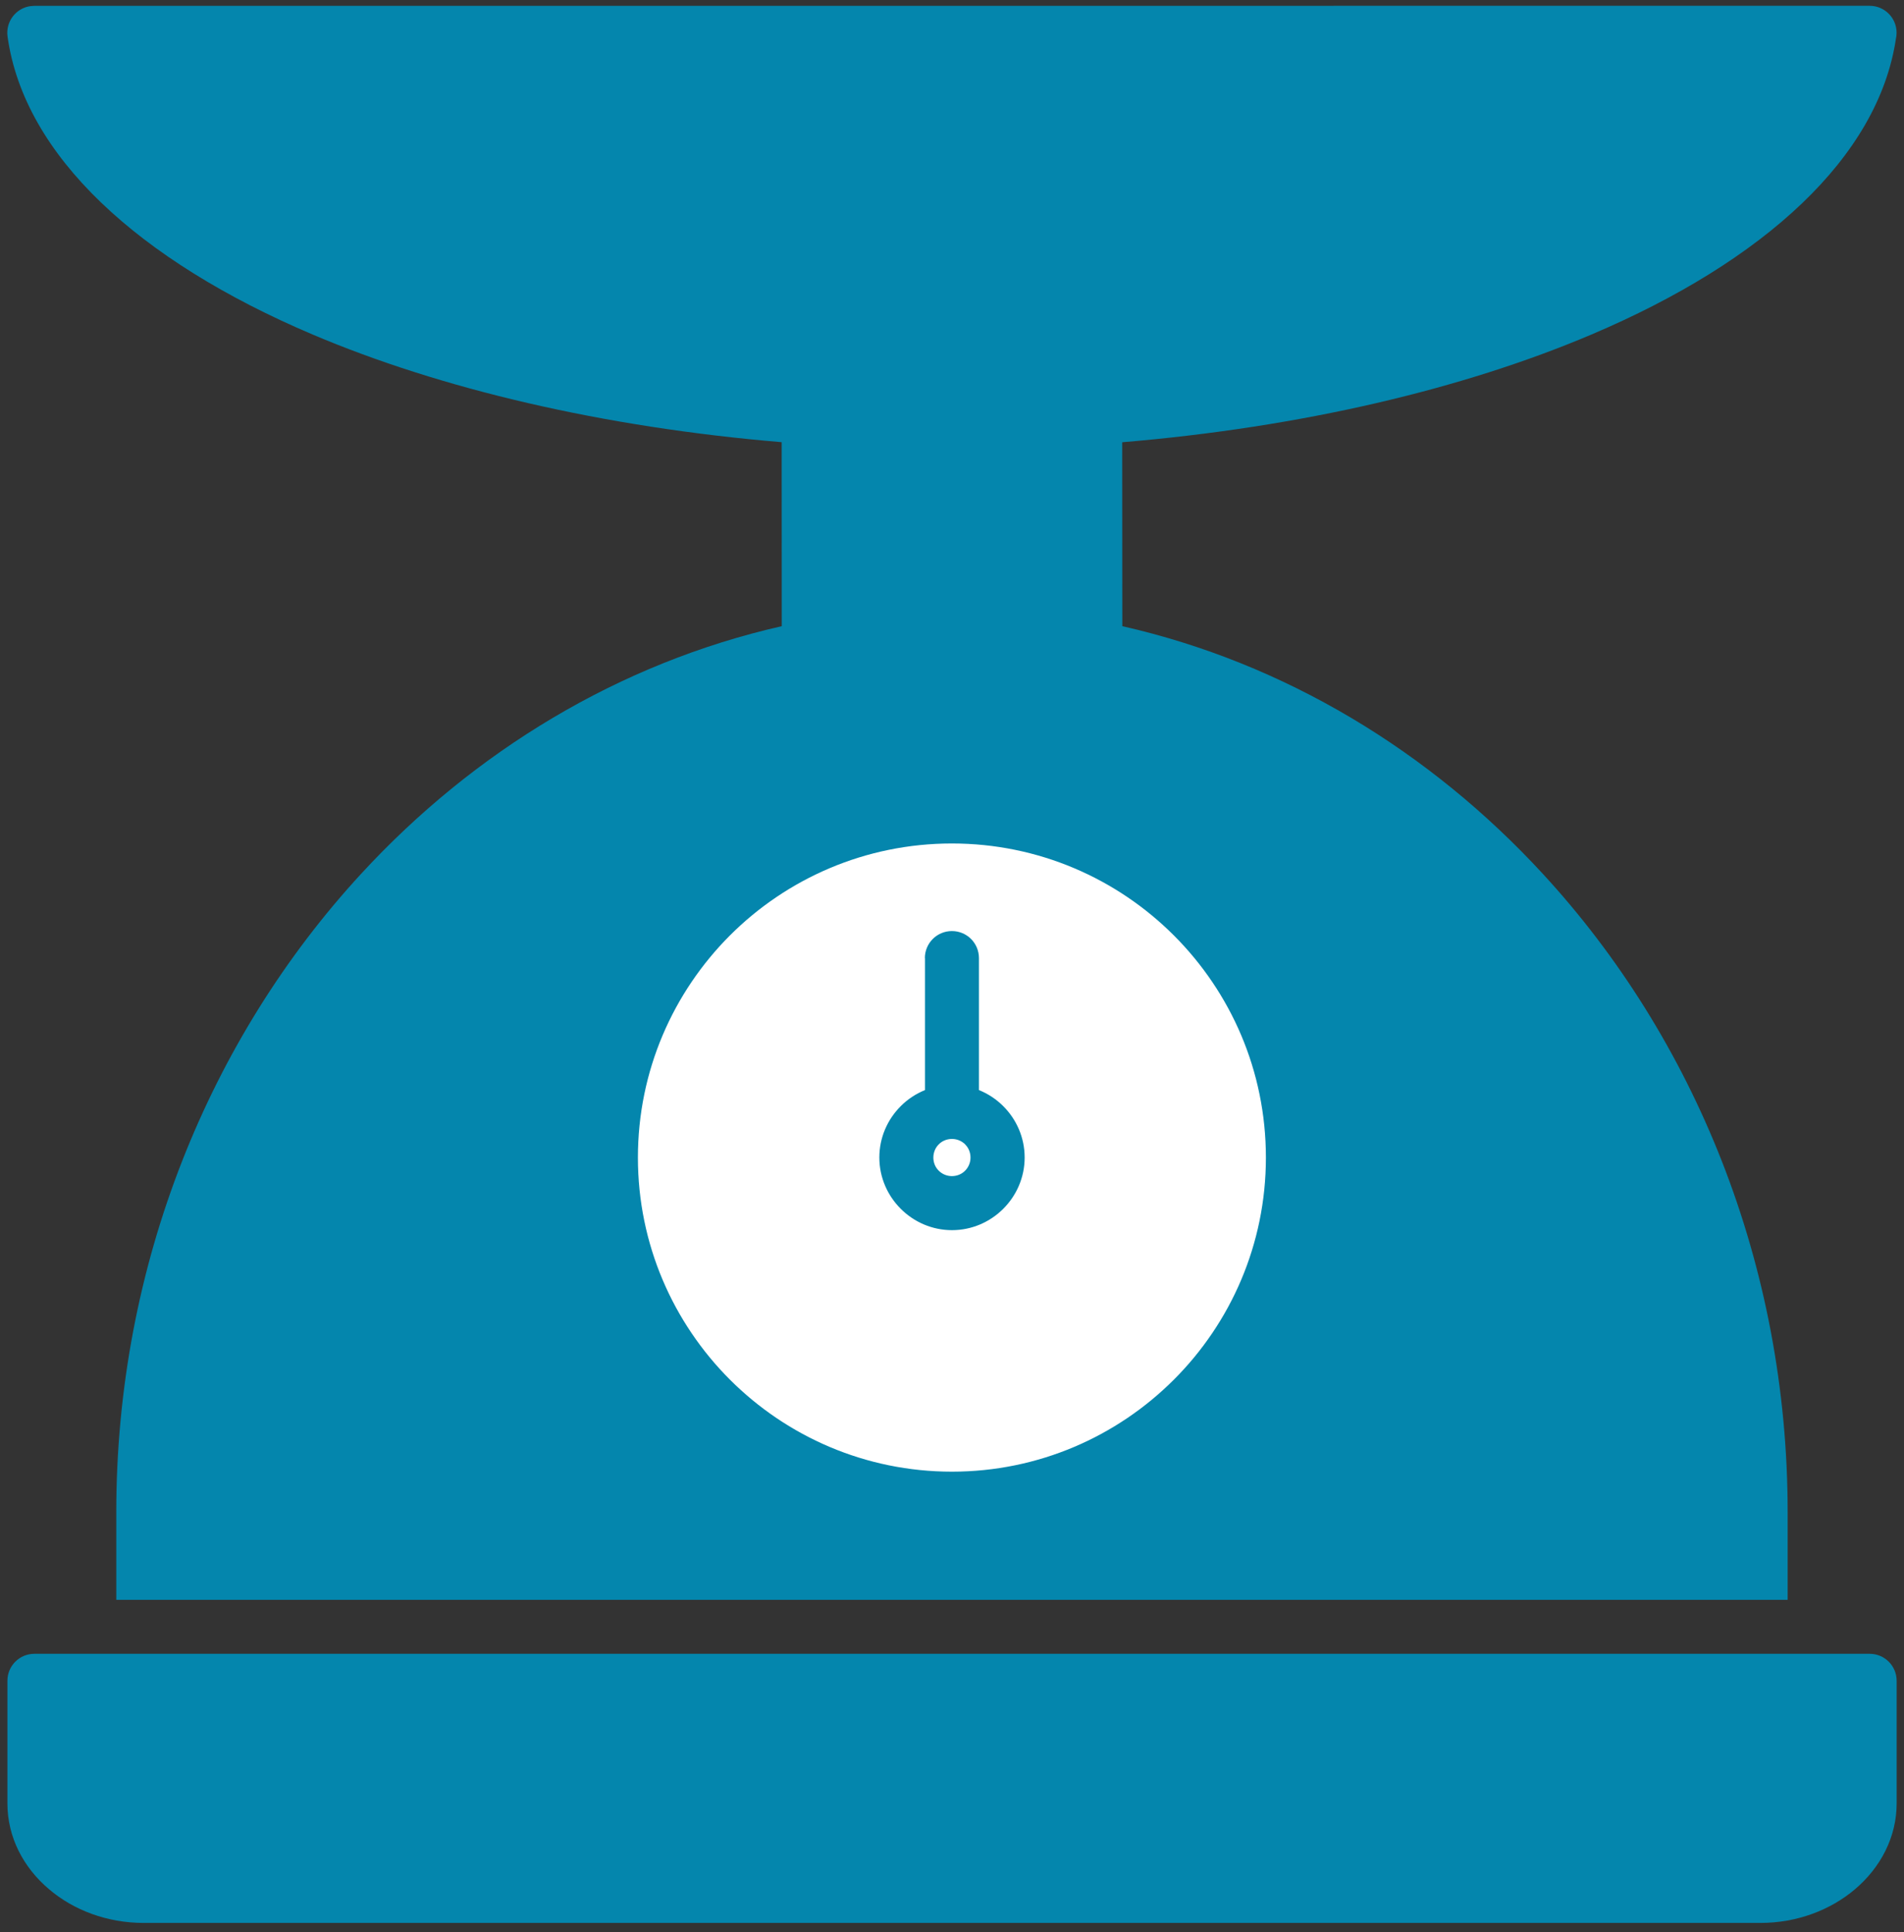
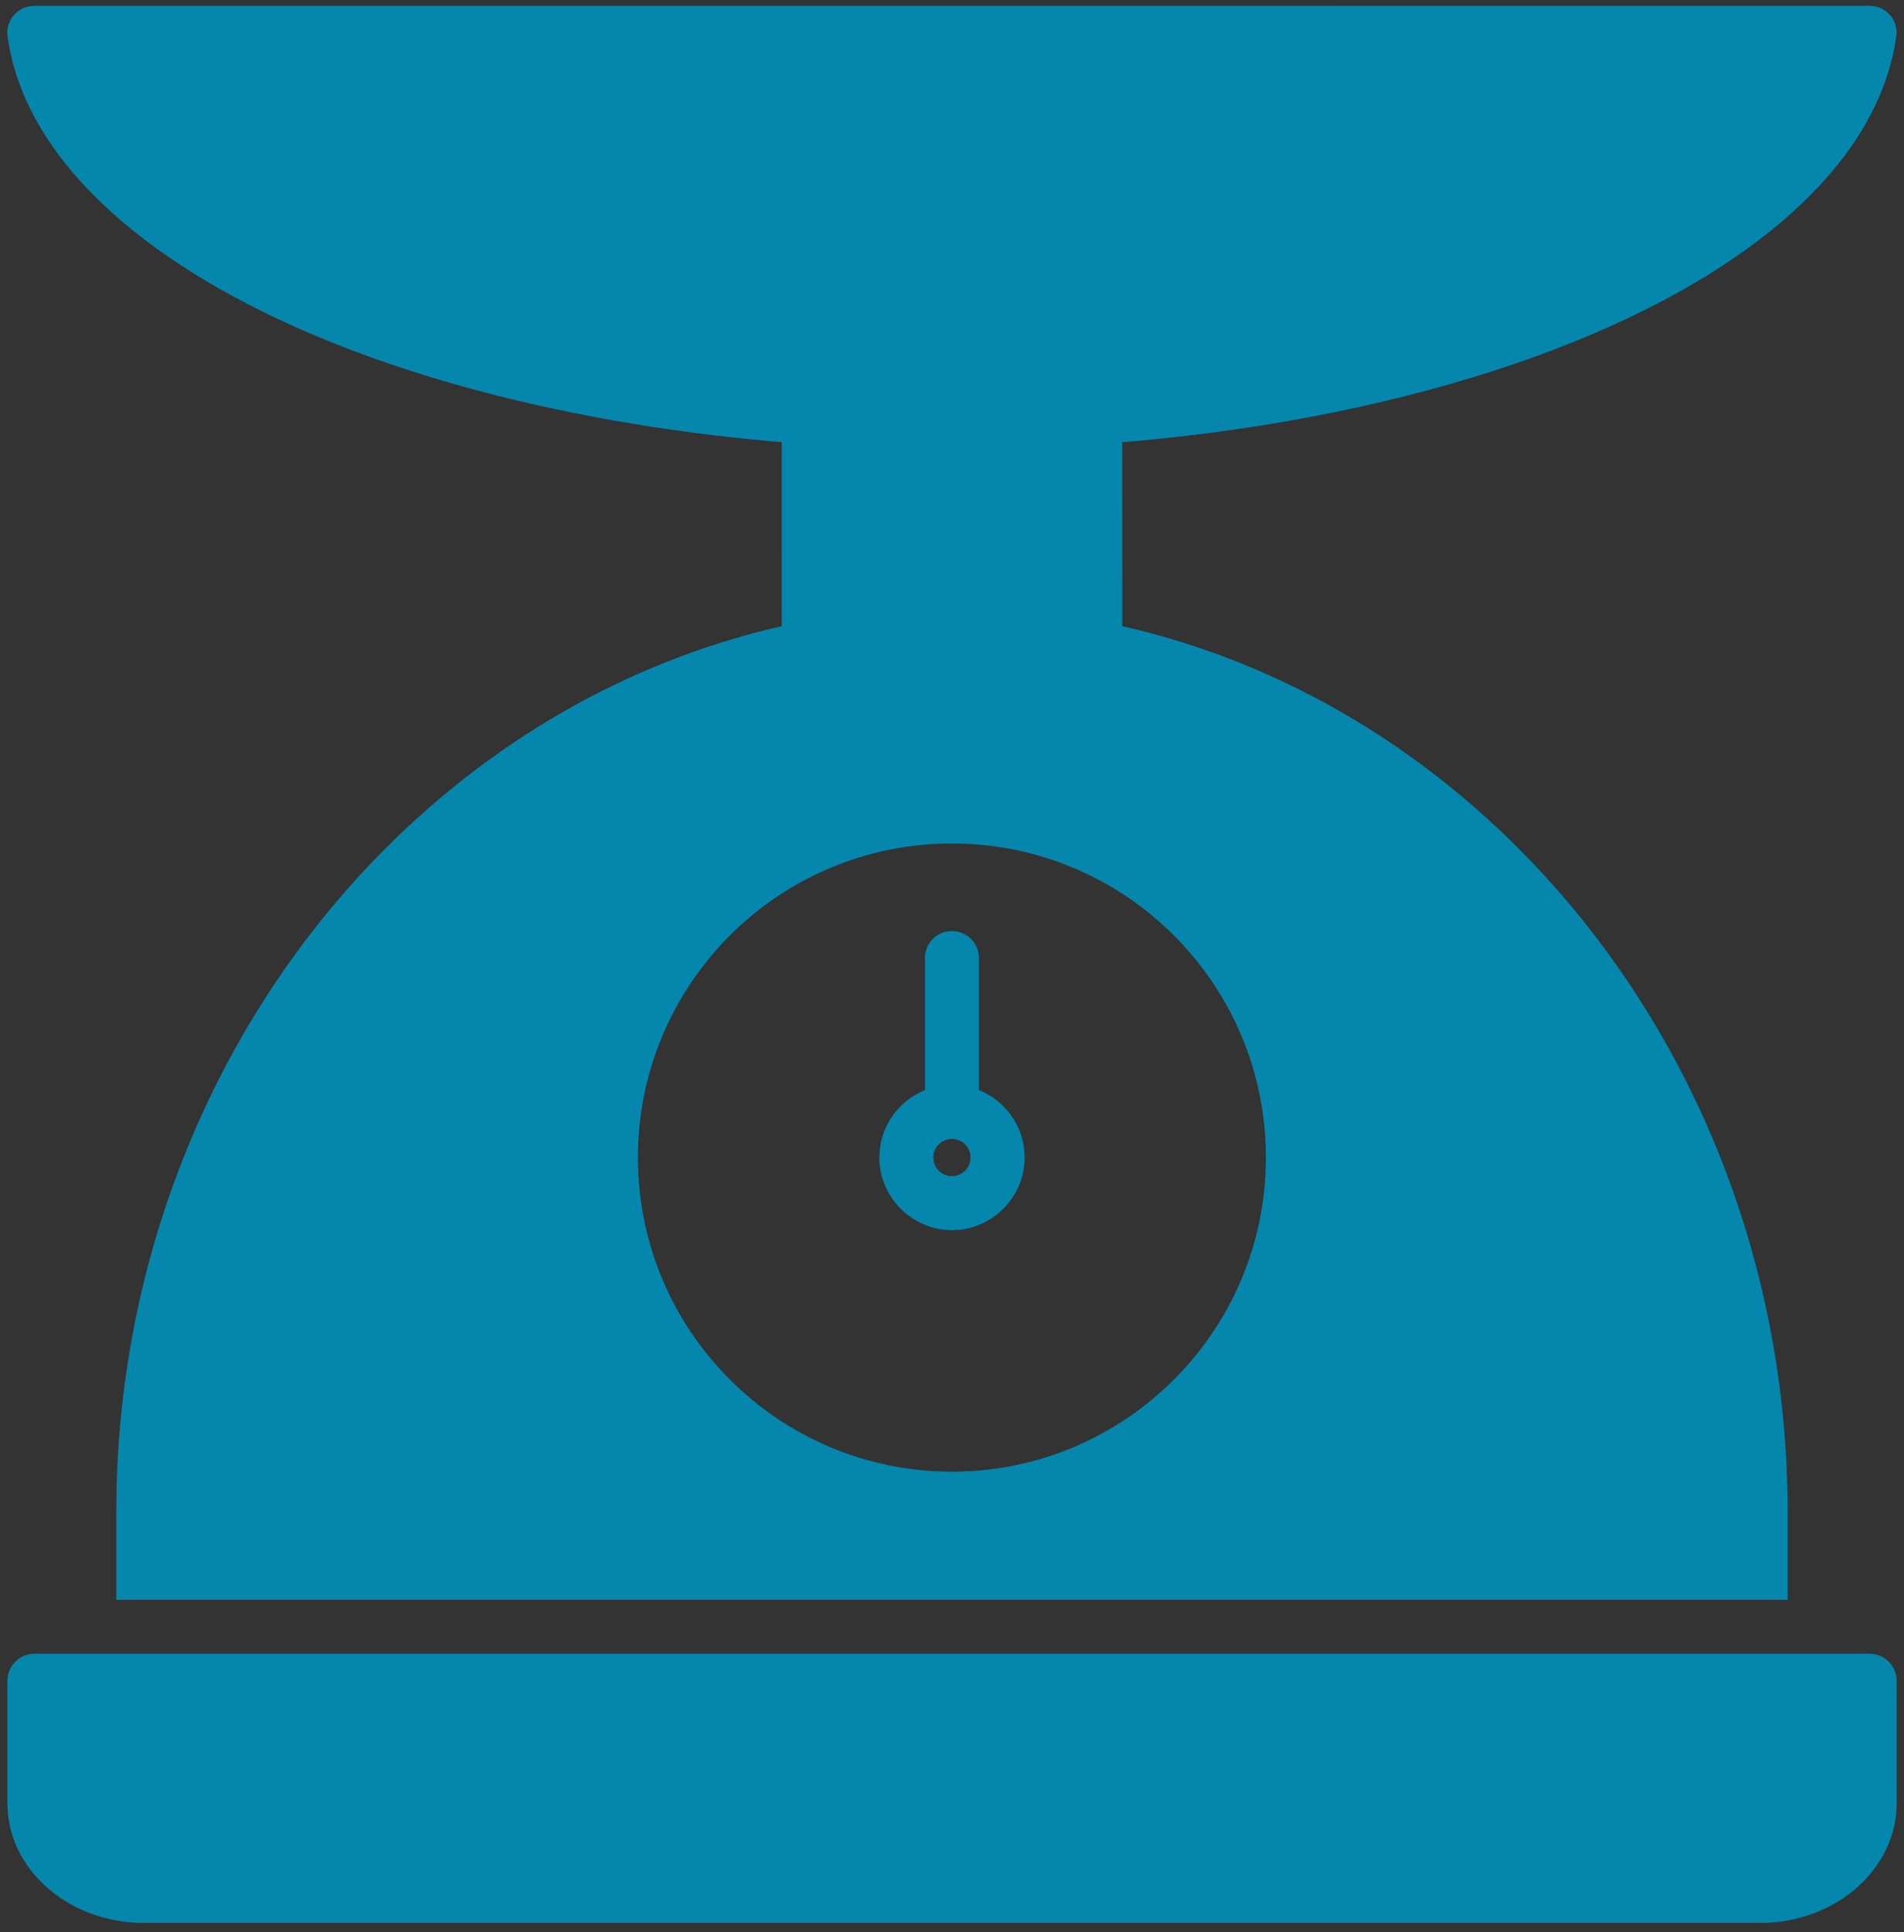
<svg xmlns="http://www.w3.org/2000/svg" version="1.1" id="Layer_1" x="0px" y="0px" viewBox="0 0 295.73 300" style="enable-background:new 0 0 295.73 300;" xml:space="preserve">
  <rect x="0" y="0" width="295.73" height="300" fill="#333333" stroke="none" />
  <style type="text/css">
	.st0{fill:#FFFFFF;}
	.st1{fill:#0486AD;}
</style>
  <g>
-     <circle class="st0" cx="153.89" cy="184.94" r="58.27" />
    <path class="st1" d="M143.65,148.77c0-2.33,1.88-4.2,4.2-4.2c2.33,0,4.2,1.87,4.2,4.2v20.49c1.42,0.57,2.7,1.42,3.77,2.49   l0.02,0.02c2.04,2.04,3.31,4.86,3.31,7.96c0,3.09-1.27,5.91-3.31,7.95l-0.02,0.02c-2.04,2.04-4.86,3.31-7.96,3.31   c-3.09,0-5.91-1.27-7.95-3.31l-0.02-0.02c-2.04-2.04-3.31-4.86-3.31-7.95c0-3.1,1.27-5.92,3.31-7.96l0.02-0.02   c1.06-1.07,2.34-1.91,3.76-2.49V148.77z M149.9,177.68c-0.5-0.49-1.19-0.81-1.96-0.83h-0.04h-0.04h-0.04h-0.04   c-0.79,0.02-1.48,0.34-1.96,0.83l-0.02,0.02c-0.51,0.5-0.83,1.24-0.83,2.04c0,0.81,0.32,1.53,0.83,2.03l0.02,0.02   c0.5,0.5,1.23,0.83,2.03,0.83c0.81,0,1.54-0.32,2.04-0.83l0.02-0.02c0.5-0.5,0.83-1.23,0.83-2.03c0-0.81-0.32-1.54-0.83-2.04   L149.9,177.68z M182.33,145.25c-8.82-8.82-21.01-14.28-34.48-14.28c-13.46,0-25.66,5.46-34.48,14.28   c-8.82,8.83-14.29,21.02-14.29,34.49c0,13.46,5.47,25.66,14.29,34.48c8.82,8.82,21.02,14.29,34.48,14.29   c13.47,0,25.66-5.47,34.48-14.29c8.83-8.82,14.29-21.02,14.29-34.48C196.62,166.26,191.16,154.08,182.33,145.25L182.33,145.25z    M174.32,97.23c25.18,5.71,47.75,19.38,65.32,38.46c23.46,25.45,38.02,60.55,38.02,99.11v13.61H18.06v-13.61   c0-38.57,14.56-73.65,38.02-99.11c17.58-19.08,40.15-32.75,65.34-38.46l-0.01-28.57c-27.84-2.34-52.96-8.28-72.86-16.72   C21.46,40.44,3.75,24.15,1.17,5.66c-0.31-2.29,1.29-4.4,3.57-4.71l0.57-0.04L290.38,0.9c2.33,0,4.2,1.87,4.2,4.2   c0,0.32-0.04,0.63-0.11,0.94c-2.75,18.34-20.41,34.5-47.3,45.91c-19.91,8.45-45.01,14.39-72.87,16.72L174.32,97.23z M277.65,256.79   h12.74c2.33,0,4.2,1.88,4.2,4.2v19.01c0,5.25-2.49,9.97-6.47,13.35c-3.81,3.23-9.01,5.23-14.69,5.23H22.31   c-5.68,0-10.89-1.99-14.69-5.23c-4-3.38-6.47-8.1-6.47-13.35v-19.01c0-2.32,1.87-4.2,4.19-4.2h12.73H277.65z" />
  </g>
</svg>